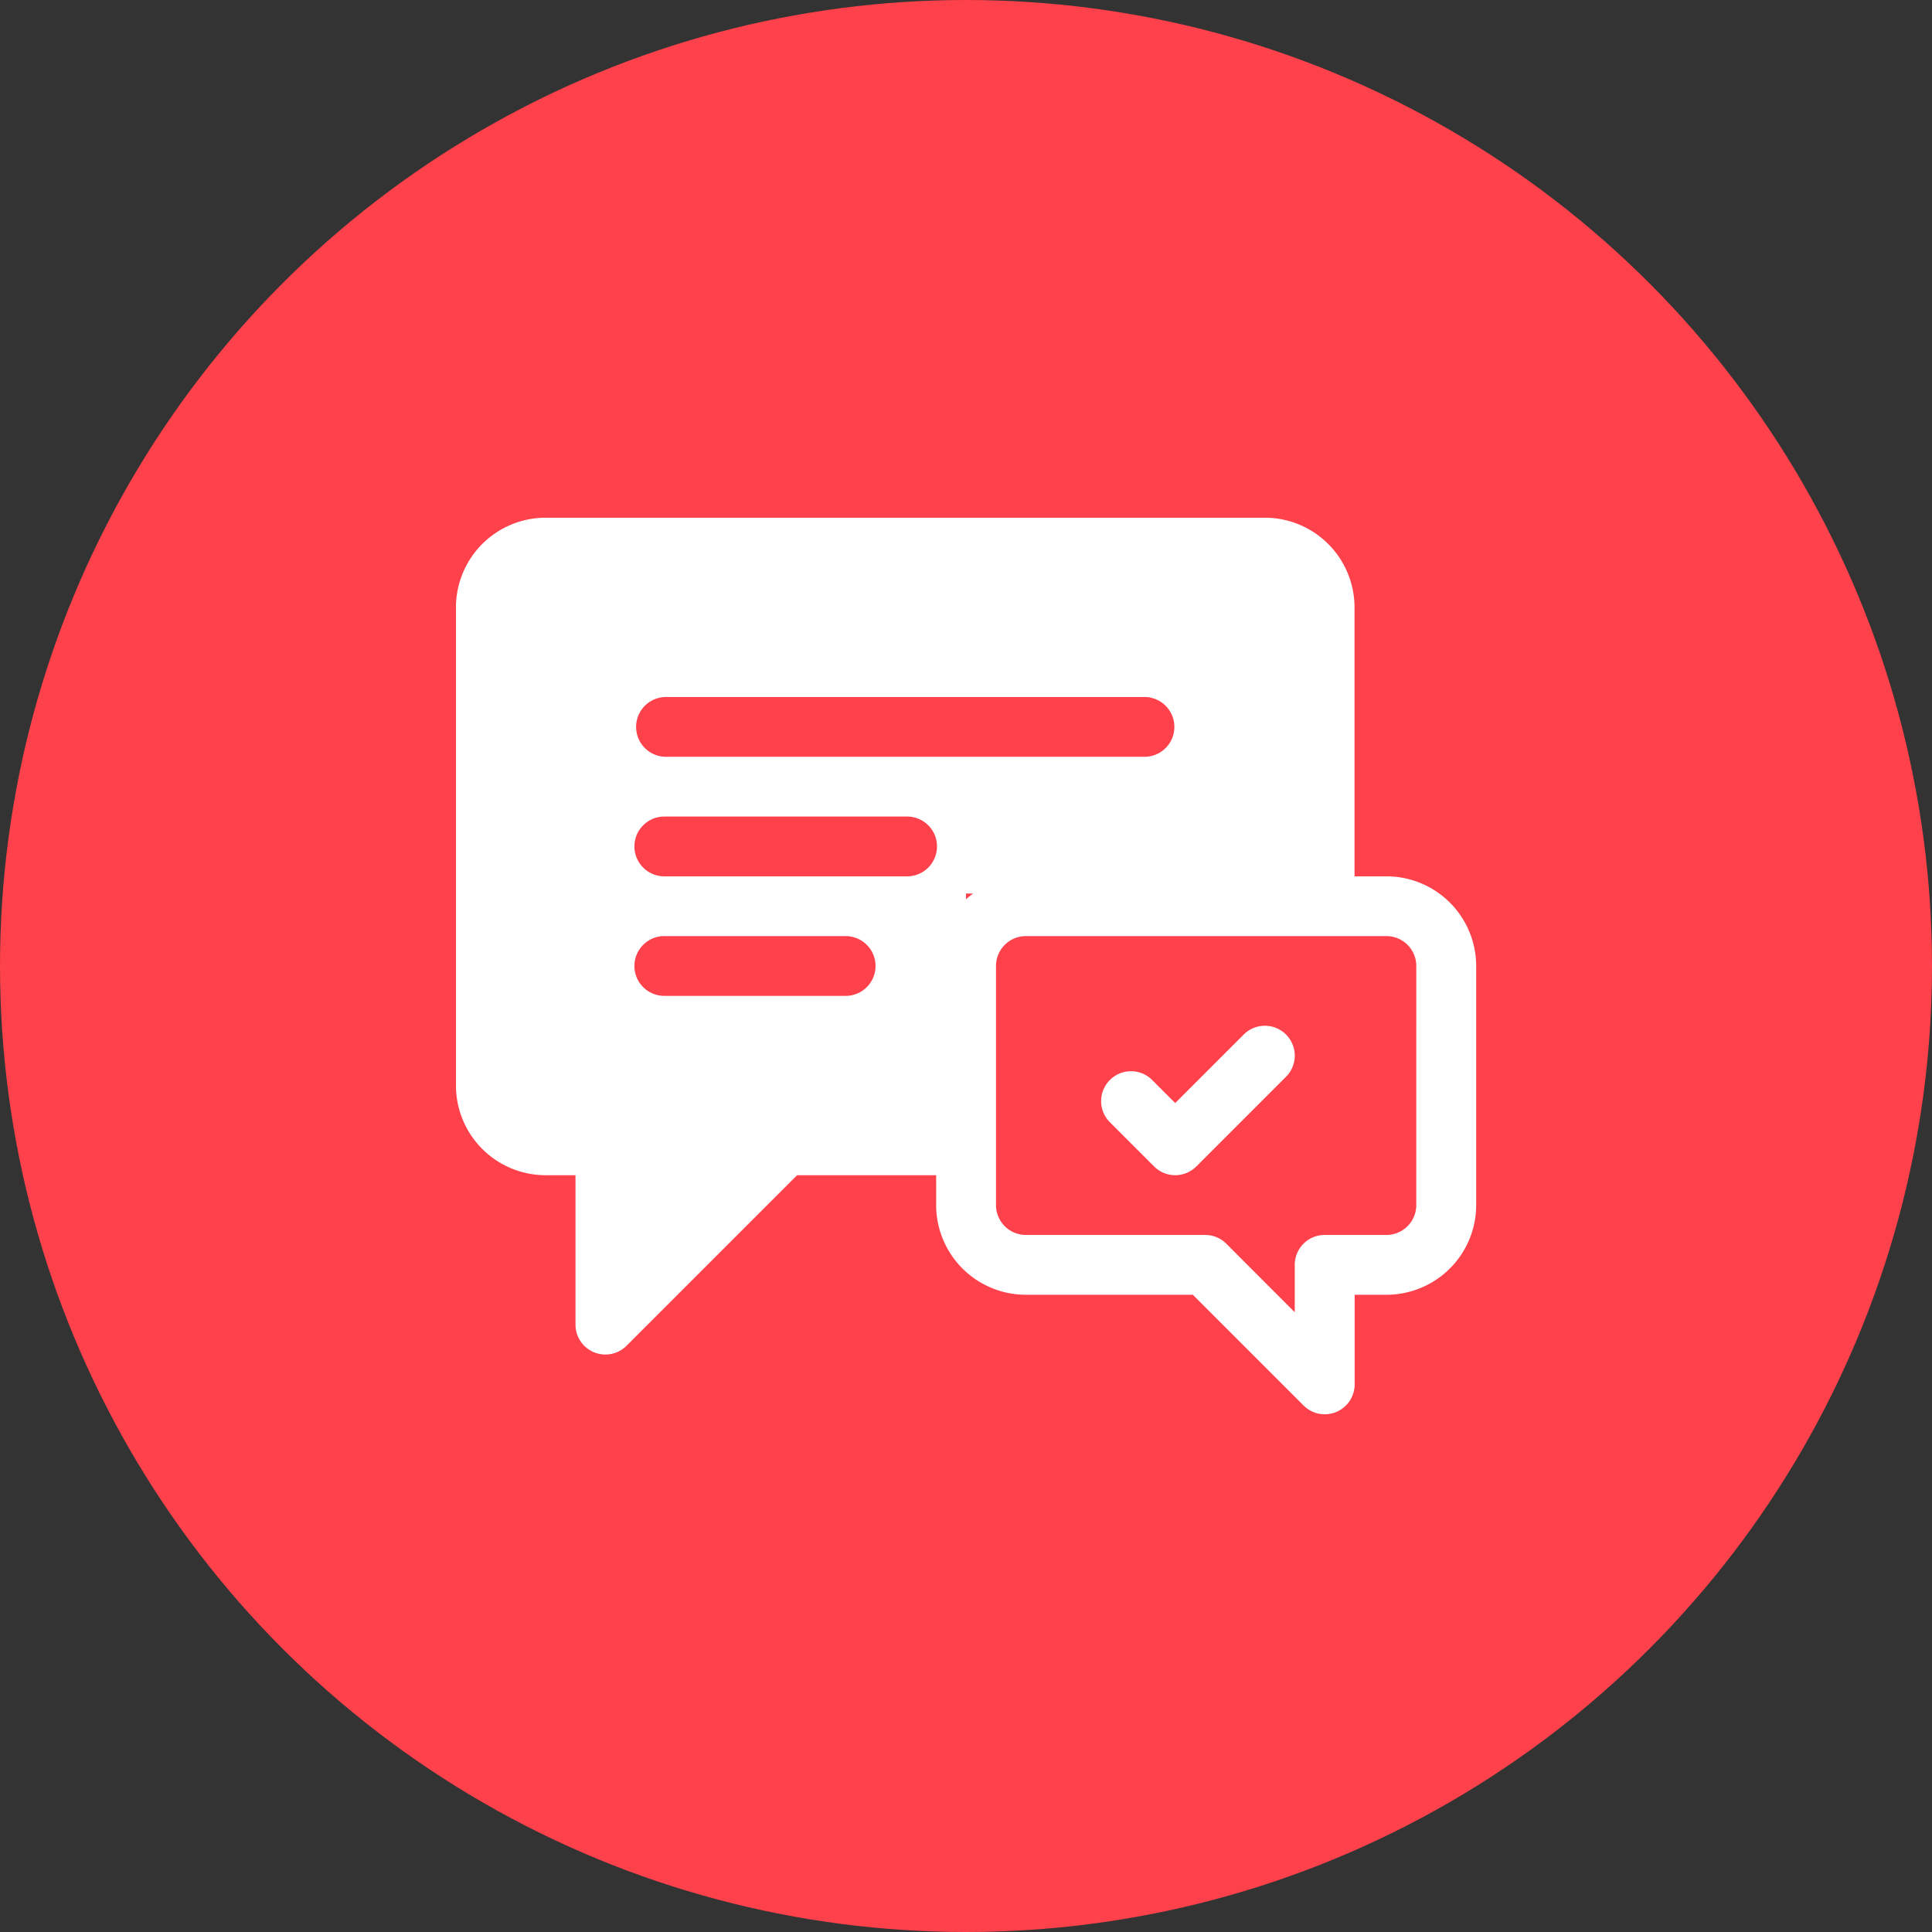
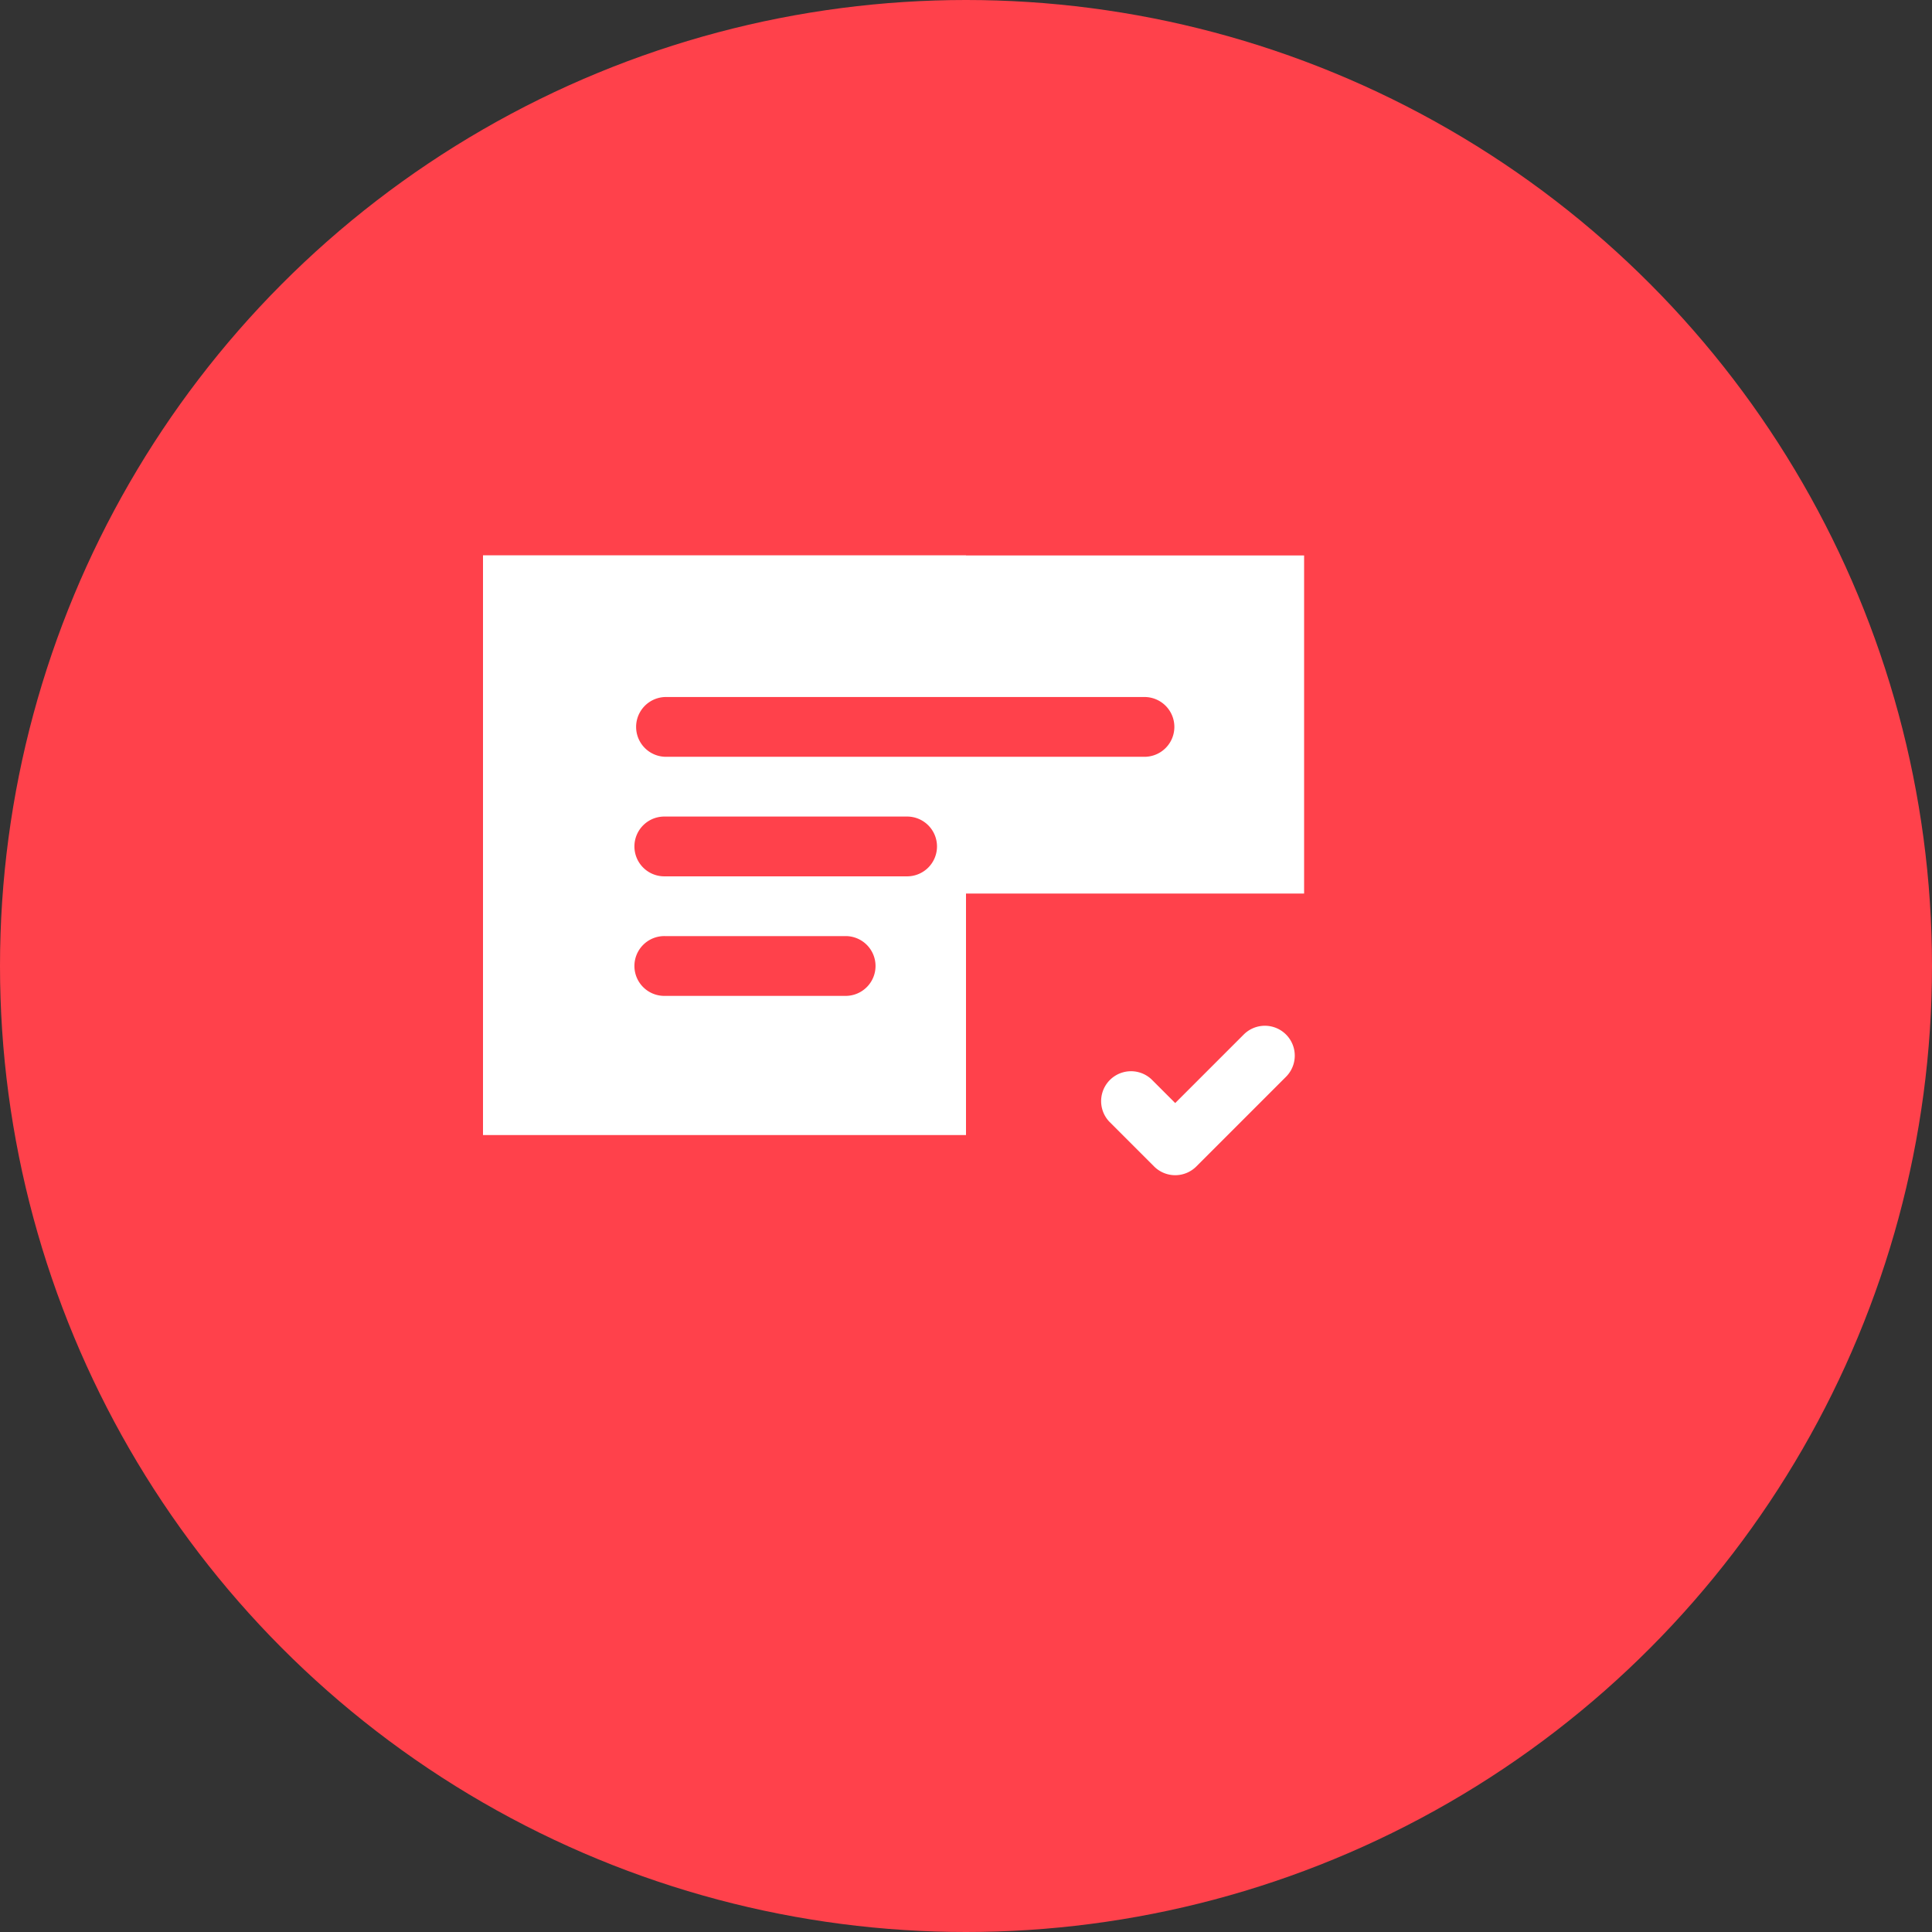
<svg xmlns="http://www.w3.org/2000/svg" id="Group_17180" data-name="Group 17180" width="80" height="80" viewBox="0 0 80 80">
  <rect x="0" y="0" width="80" height="80" fill="#333333" stroke="none" />
  <circle id="Ellipse_494" data-name="Ellipse 494" cx="40" cy="40" r="40" fill="#ff414b" />
  <g id="Group_17174" data-name="Group 17174">
    <rect id="Rectangle_2672" data-name="Rectangle 2672" width="34" height="14" transform="translate(20 23)" fill="#fff" />
-     <path id="Path_31278" data-name="Path 31278" d="M6210.816,4976.874l-6.185,7.089-2.489-6.486,2.112-2.036Z" transform="translate(-6178 -4931)" fill="#fff" />
    <rect id="Rectangle_2673" data-name="Rectangle 2673" width="20" height="24" transform="translate(20 23)" fill="#fff" />
    <g id="chat_6_" data-name="chat (6)" transform="translate(18.88 -9.563)">
-       <path id="Path_31273" data-name="Path 31273" d="M38.528,45.85h-1.32V34.713A3.717,3.717,0,0,0,33.5,31H3.713A3.717,3.717,0,0,0,0,34.713v19.8a3.717,3.717,0,0,0,3.713,3.713H4.95v6.188a1.238,1.238,0,0,0,2.113.875l7.063-7.063h5.758v1.238A3.717,3.717,0,0,0,23.6,63.176h6.913L35.1,67.763a1.238,1.238,0,0,0,2.113-.875V63.176h1.32a3.717,3.717,0,0,0,3.713-3.713v-9.9A3.717,3.717,0,0,0,38.528,45.85Zm-24.916,9.9a1.237,1.237,0,0,0-.875.362L7.425,61.426V56.988a1.238,1.238,0,0,0-1.238-1.238H3.713a1.239,1.239,0,0,1-1.238-1.238v-19.8a1.239,1.239,0,0,1,1.238-1.238H33.5a1.239,1.239,0,0,1,1.238,1.238V45.85H23.6a3.717,3.717,0,0,0-3.713,3.713v6.188Zm26.153,3.713A1.239,1.239,0,0,1,38.528,60.7H35.971a1.238,1.238,0,0,0-1.238,1.238V63.9L31.9,61.063a1.237,1.237,0,0,0-.875-.363H23.6a1.239,1.239,0,0,1-1.238-1.238v-9.9A1.239,1.239,0,0,1,23.6,48.325H38.528a1.239,1.239,0,0,1,1.238,1.238Z" fill="#fff" />
      <path id="Path_31274" data-name="Path 31274" d="M329.431,286.362l-2.838,2.838-.981-.981a1.238,1.238,0,0,0-1.75,1.75l1.856,1.856a1.237,1.237,0,0,0,1.75,0l3.713-3.713a1.237,1.237,0,0,0-1.75-1.75Z" transform="translate(-296.81 -233.962)" fill="#fff" />
      <path id="Path_31275" data-name="Path 31275" d="M98.745,241H91.238a1.238,1.238,0,1,0,0,2.475h7.508a1.238,1.238,0,0,0,0-2.475Z" transform="translate(-82.575 -192.675)" fill="#ff414b" />
      <path id="Path_31276" data-name="Path 31276" d="M101.22,181H91.238a1.238,1.238,0,1,0,0,2.475h9.983a1.238,1.238,0,1,0,0-2.475Z" transform="translate(-82.575 -137.625)" fill="#ff414b" />
      <path id="Path_31277" data-name="Path 31277" d="M91.238,123.475H111.12a1.238,1.238,0,0,0,0-2.475H91.238a1.238,1.238,0,0,0,0,2.475Z" transform="translate(-82.575 -82.575)" fill="#ff414b" />
    </g>
  </g>
</svg>